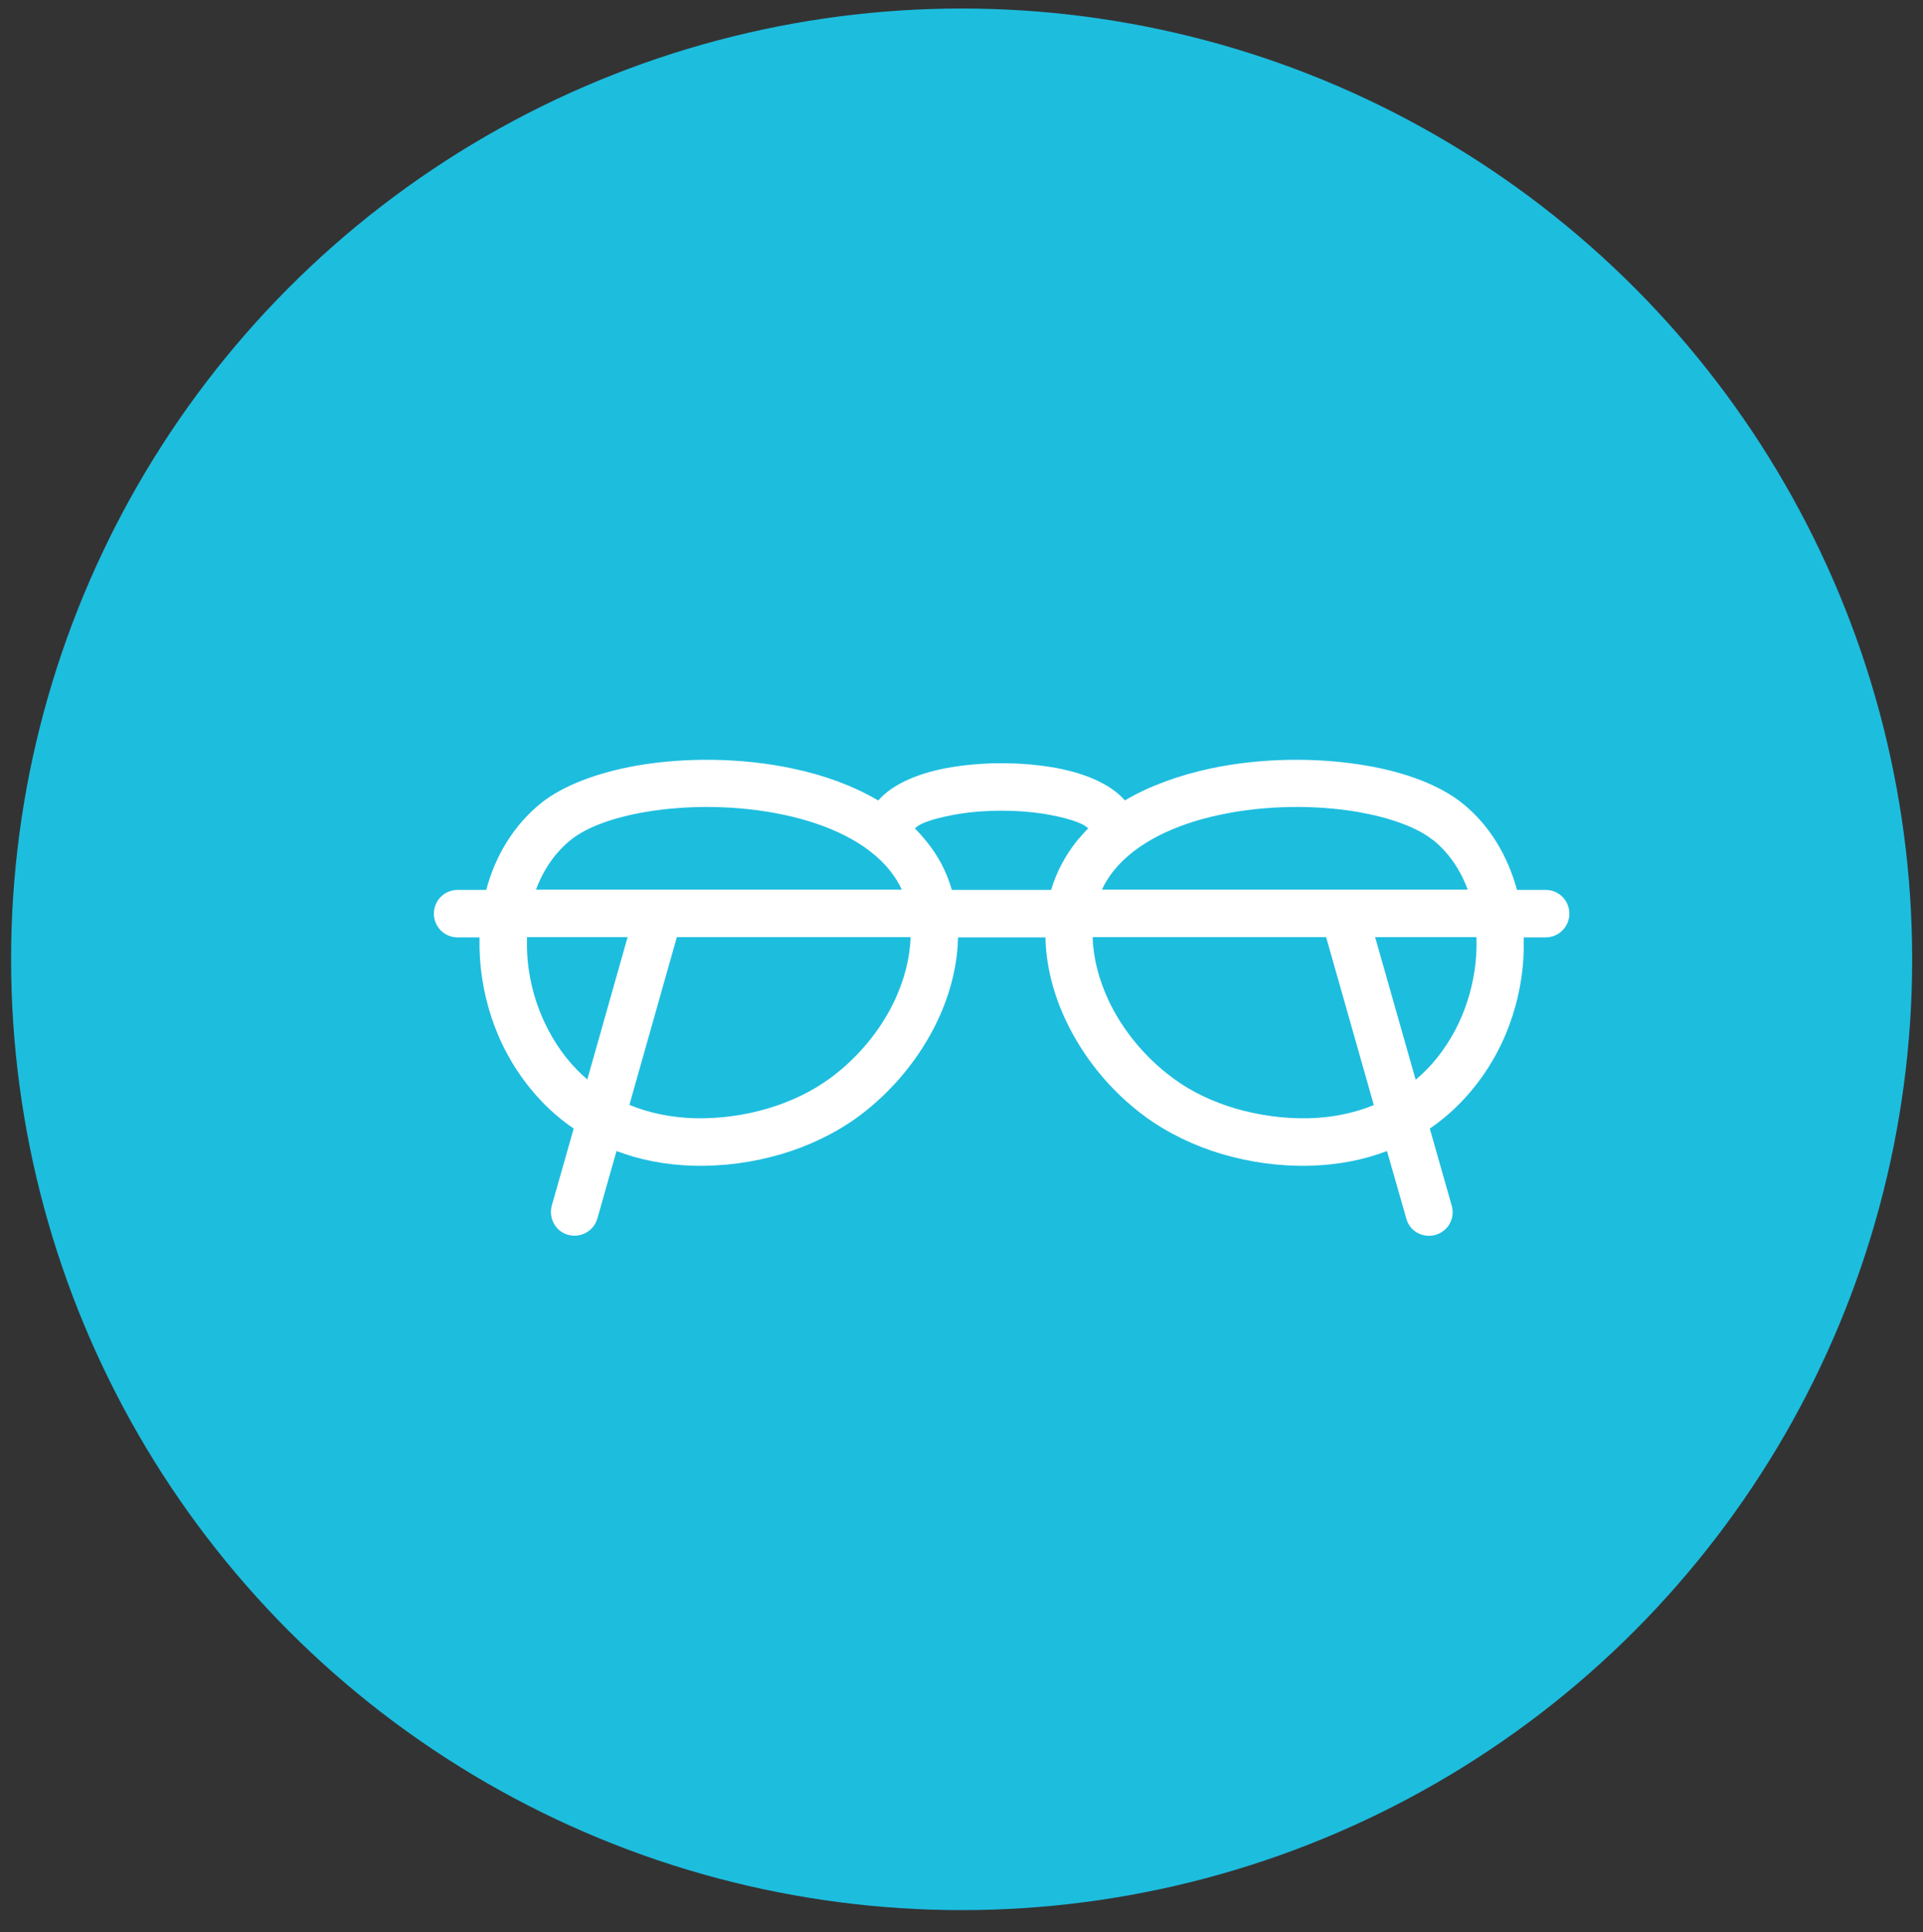
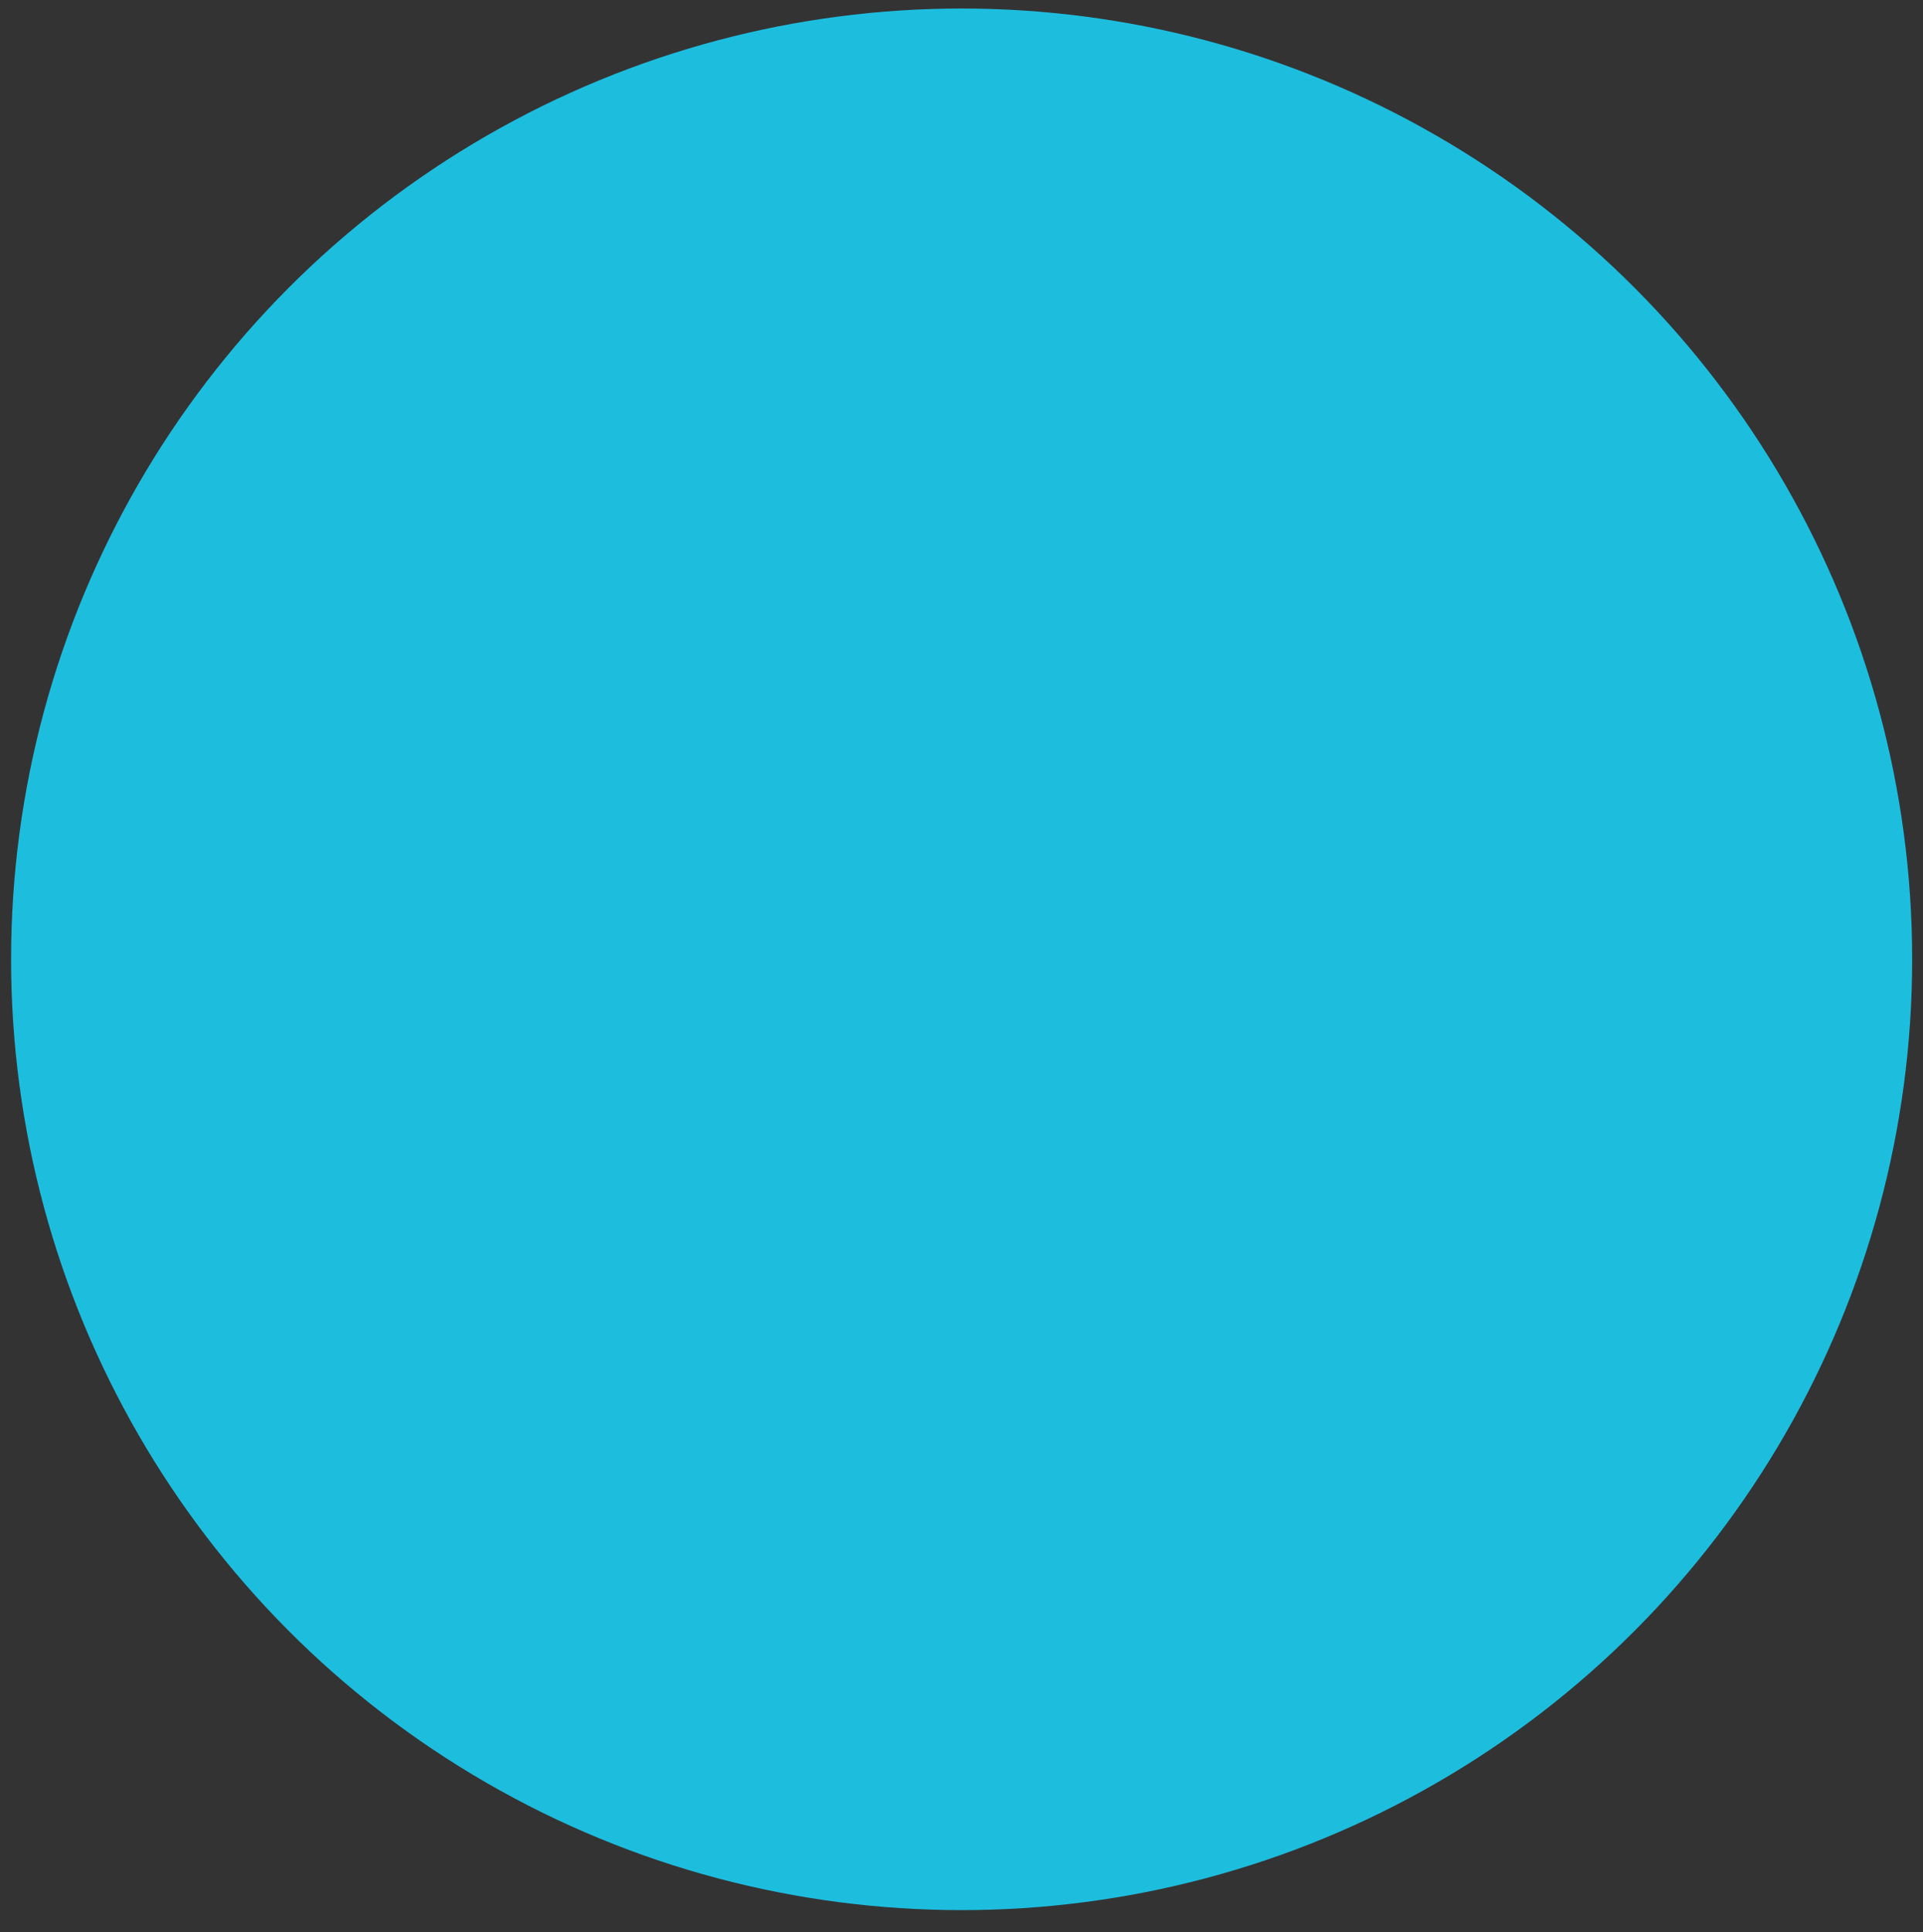
<svg xmlns="http://www.w3.org/2000/svg" id="a" viewBox="0 0 74.55 74.88">
  <rect x="0" y="0" width="74.55" height="74.88" fill="#333333" stroke="none" />
  <defs>
    <style>.b{fill:#1dbdde;}.c{fill:#fff;fill-rule:evenodd;}</style>
  </defs>
  <circle class="b" cx="37.28" cy="37.18" r="36.85" />
-   <path class="c" d="M42.19,32.11c-.21-.23-.89-.43-1.73-.57-.5-.08-1.06-.12-1.63-.12s-1.13,.04-1.63,.12c-.83,.14-1.52,.33-1.73,.57,.16,.16,.3,.32,.44,.49,.45,.55,.79,1.18,.99,1.89h3.85c.21-.71,.55-1.33,.99-1.89,.14-.17,.29-.33,.44-.49h0Zm-8.14-1.09c.58-.66,1.63-1.09,2.86-1.29,.62-.1,1.28-.15,1.92-.15s1.3,.05,1.92,.15c1.23,.2,2.28,.63,2.86,1.29,.97-.57,2.1-.97,3.29-1.23,2-.43,4.2-.44,6.06-.12,1.54,.26,2.87,.77,3.73,1.46,1.06,.85,1.76,2.04,2.12,3.36h1.11c.51,0,.92,.41,.92,.92s-.41,.92-.92,.92h-.85v.05c.03,1-.12,2.03-.44,3.01-.32,.99-.82,1.93-1.49,2.76-.48,.6-1.05,1.14-1.71,1.59l.85,2.99c.14,.49-.14,.99-.63,1.13-.49,.14-1-.14-1.13-.63l-.75-2.62c-.89,.34-1.88,.54-2.99,.57-1.15,.03-2.31-.13-3.4-.45-1.08-.32-2.1-.81-2.98-1.45-1.35-.99-2.41-2.31-3.08-3.73-.49-1.04-.77-2.14-.79-3.22h-3.39c-.02,1.08-.3,2.18-.79,3.22-.67,1.42-1.74,2.74-3.08,3.73-.88,.64-1.9,1.13-2.98,1.45-1.09,.32-2.25,.48-3.4,.45-1.1-.03-2.1-.23-2.99-.57l-.74,2.61c-.14,.49-.64,.77-1.13,.64s-.77-.64-.64-1.13l.85-2.99c-.66-.45-1.23-.99-1.71-1.59-.67-.83-1.17-1.77-1.49-2.76-.32-.98-.47-2-.45-3.01v-.05h-.85c-.51,0-.92-.41-.92-.92s.41-.92,.92-.92h1.11c.35-1.32,1.06-2.5,2.12-3.36,.86-.69,2.2-1.19,3.73-1.46,1.85-.32,4.05-.31,6.05,.12,1.19,.25,2.32,.66,3.29,1.23h0Zm1.26,5.3h-9.07l-1.84,6.5c.74,.31,1.59,.49,2.53,.52,.96,.02,1.93-.11,2.84-.38,.88-.26,1.71-.66,2.41-1.17,1.1-.81,1.97-1.88,2.51-3.03,.37-.8,.59-1.64,.61-2.44h0Zm-12.54,5.51l1.56-5.51h-3.9v.1c-.02,.79,.1,1.61,.36,2.4,.26,.78,.65,1.53,1.17,2.18,.24,.3,.51,.58,.81,.84h0Zm-1.99-7.35h14.18c-.12-.27-.28-.51-.46-.74-.88-1.1-2.41-1.8-4.11-2.16-1.78-.38-3.72-.39-5.37-.11-1.24,.21-2.28,.59-2.89,1.08-.62,.5-1.07,1.17-1.35,1.93h0Zm34.76-1.93c-.61-.49-1.65-.86-2.89-1.08-1.64-.28-3.59-.27-5.36,.11-1.7,.36-3.22,1.06-4.11,2.16-.18,.23-.34,.47-.46,.74h14.18c-.28-.76-.73-1.43-1.35-1.93h0Zm-13.18,3.77c.02,.81,.24,1.64,.61,2.44,.54,1.15,1.41,2.22,2.51,3.03,.7,.52,1.53,.91,2.41,1.17,.92,.27,1.89,.4,2.84,.38,.94-.02,1.79-.21,2.53-.51l-1.85-6.51h-9.05Zm12.53,5.52c.31-.26,.58-.54,.82-.84,.52-.65,.92-1.4,1.17-2.18,.26-.79,.38-1.61,.36-2.4v-.1h-3.93l1.57,5.52Z" />
</svg>